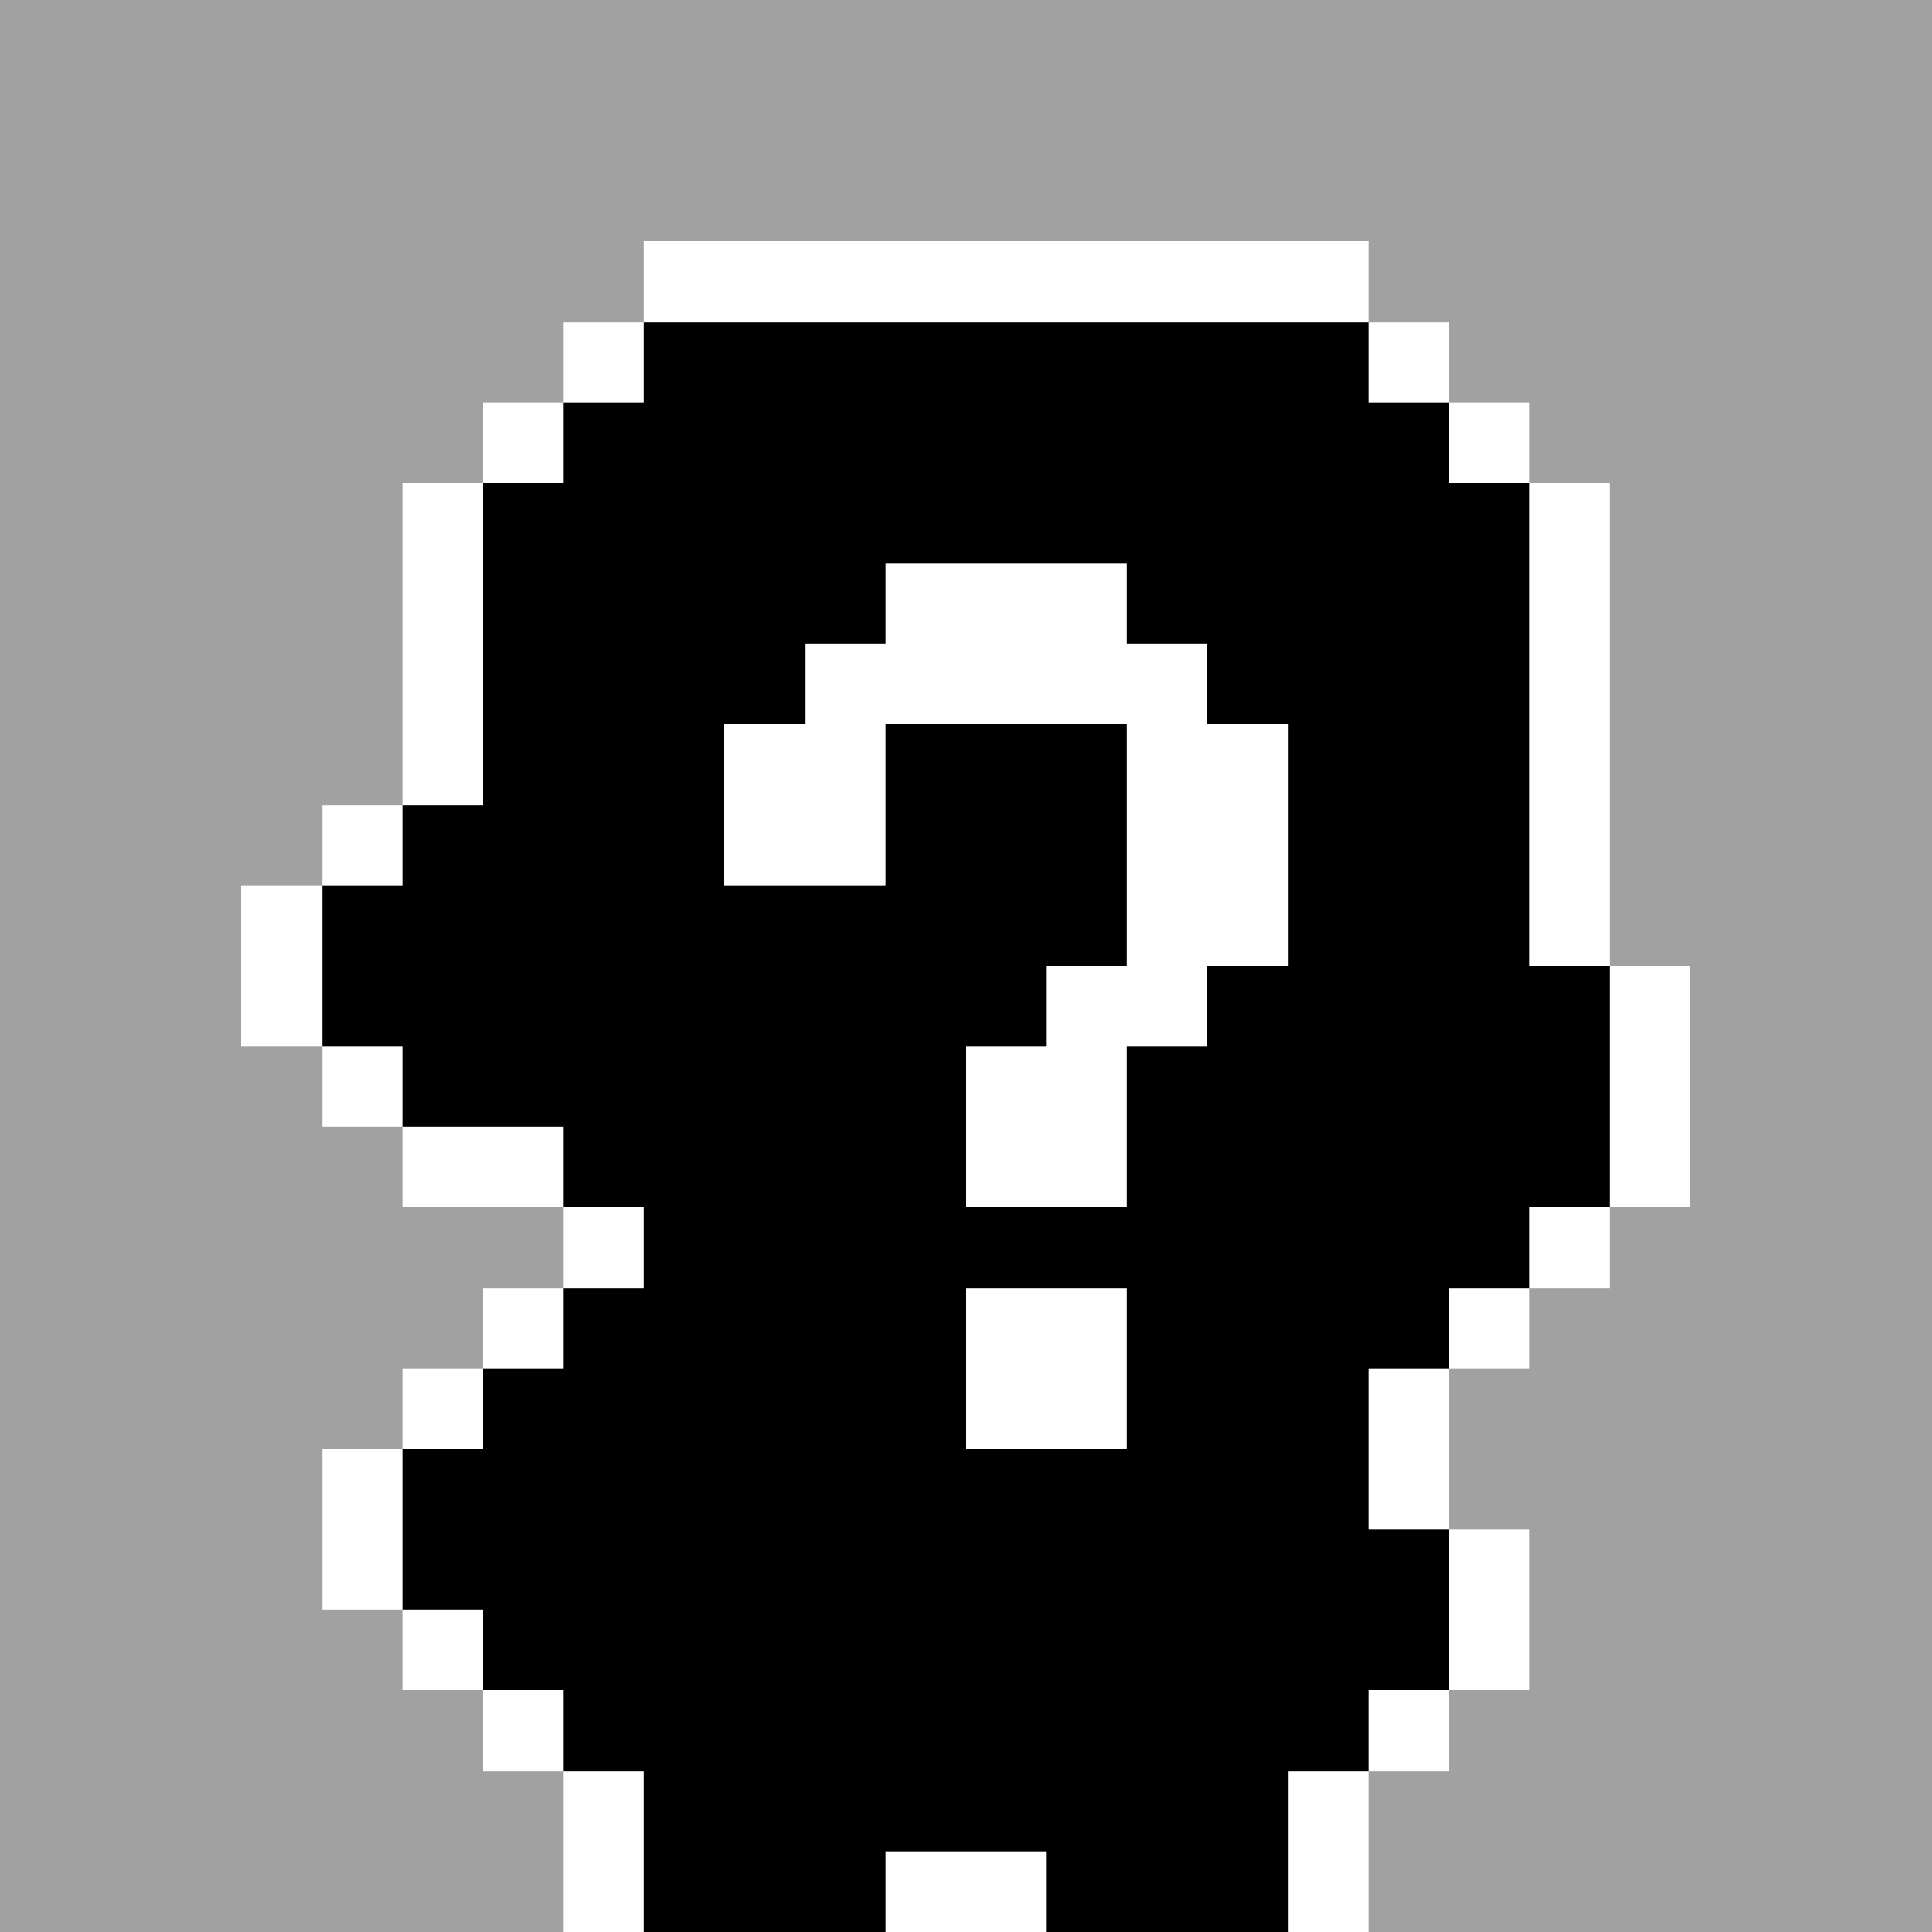
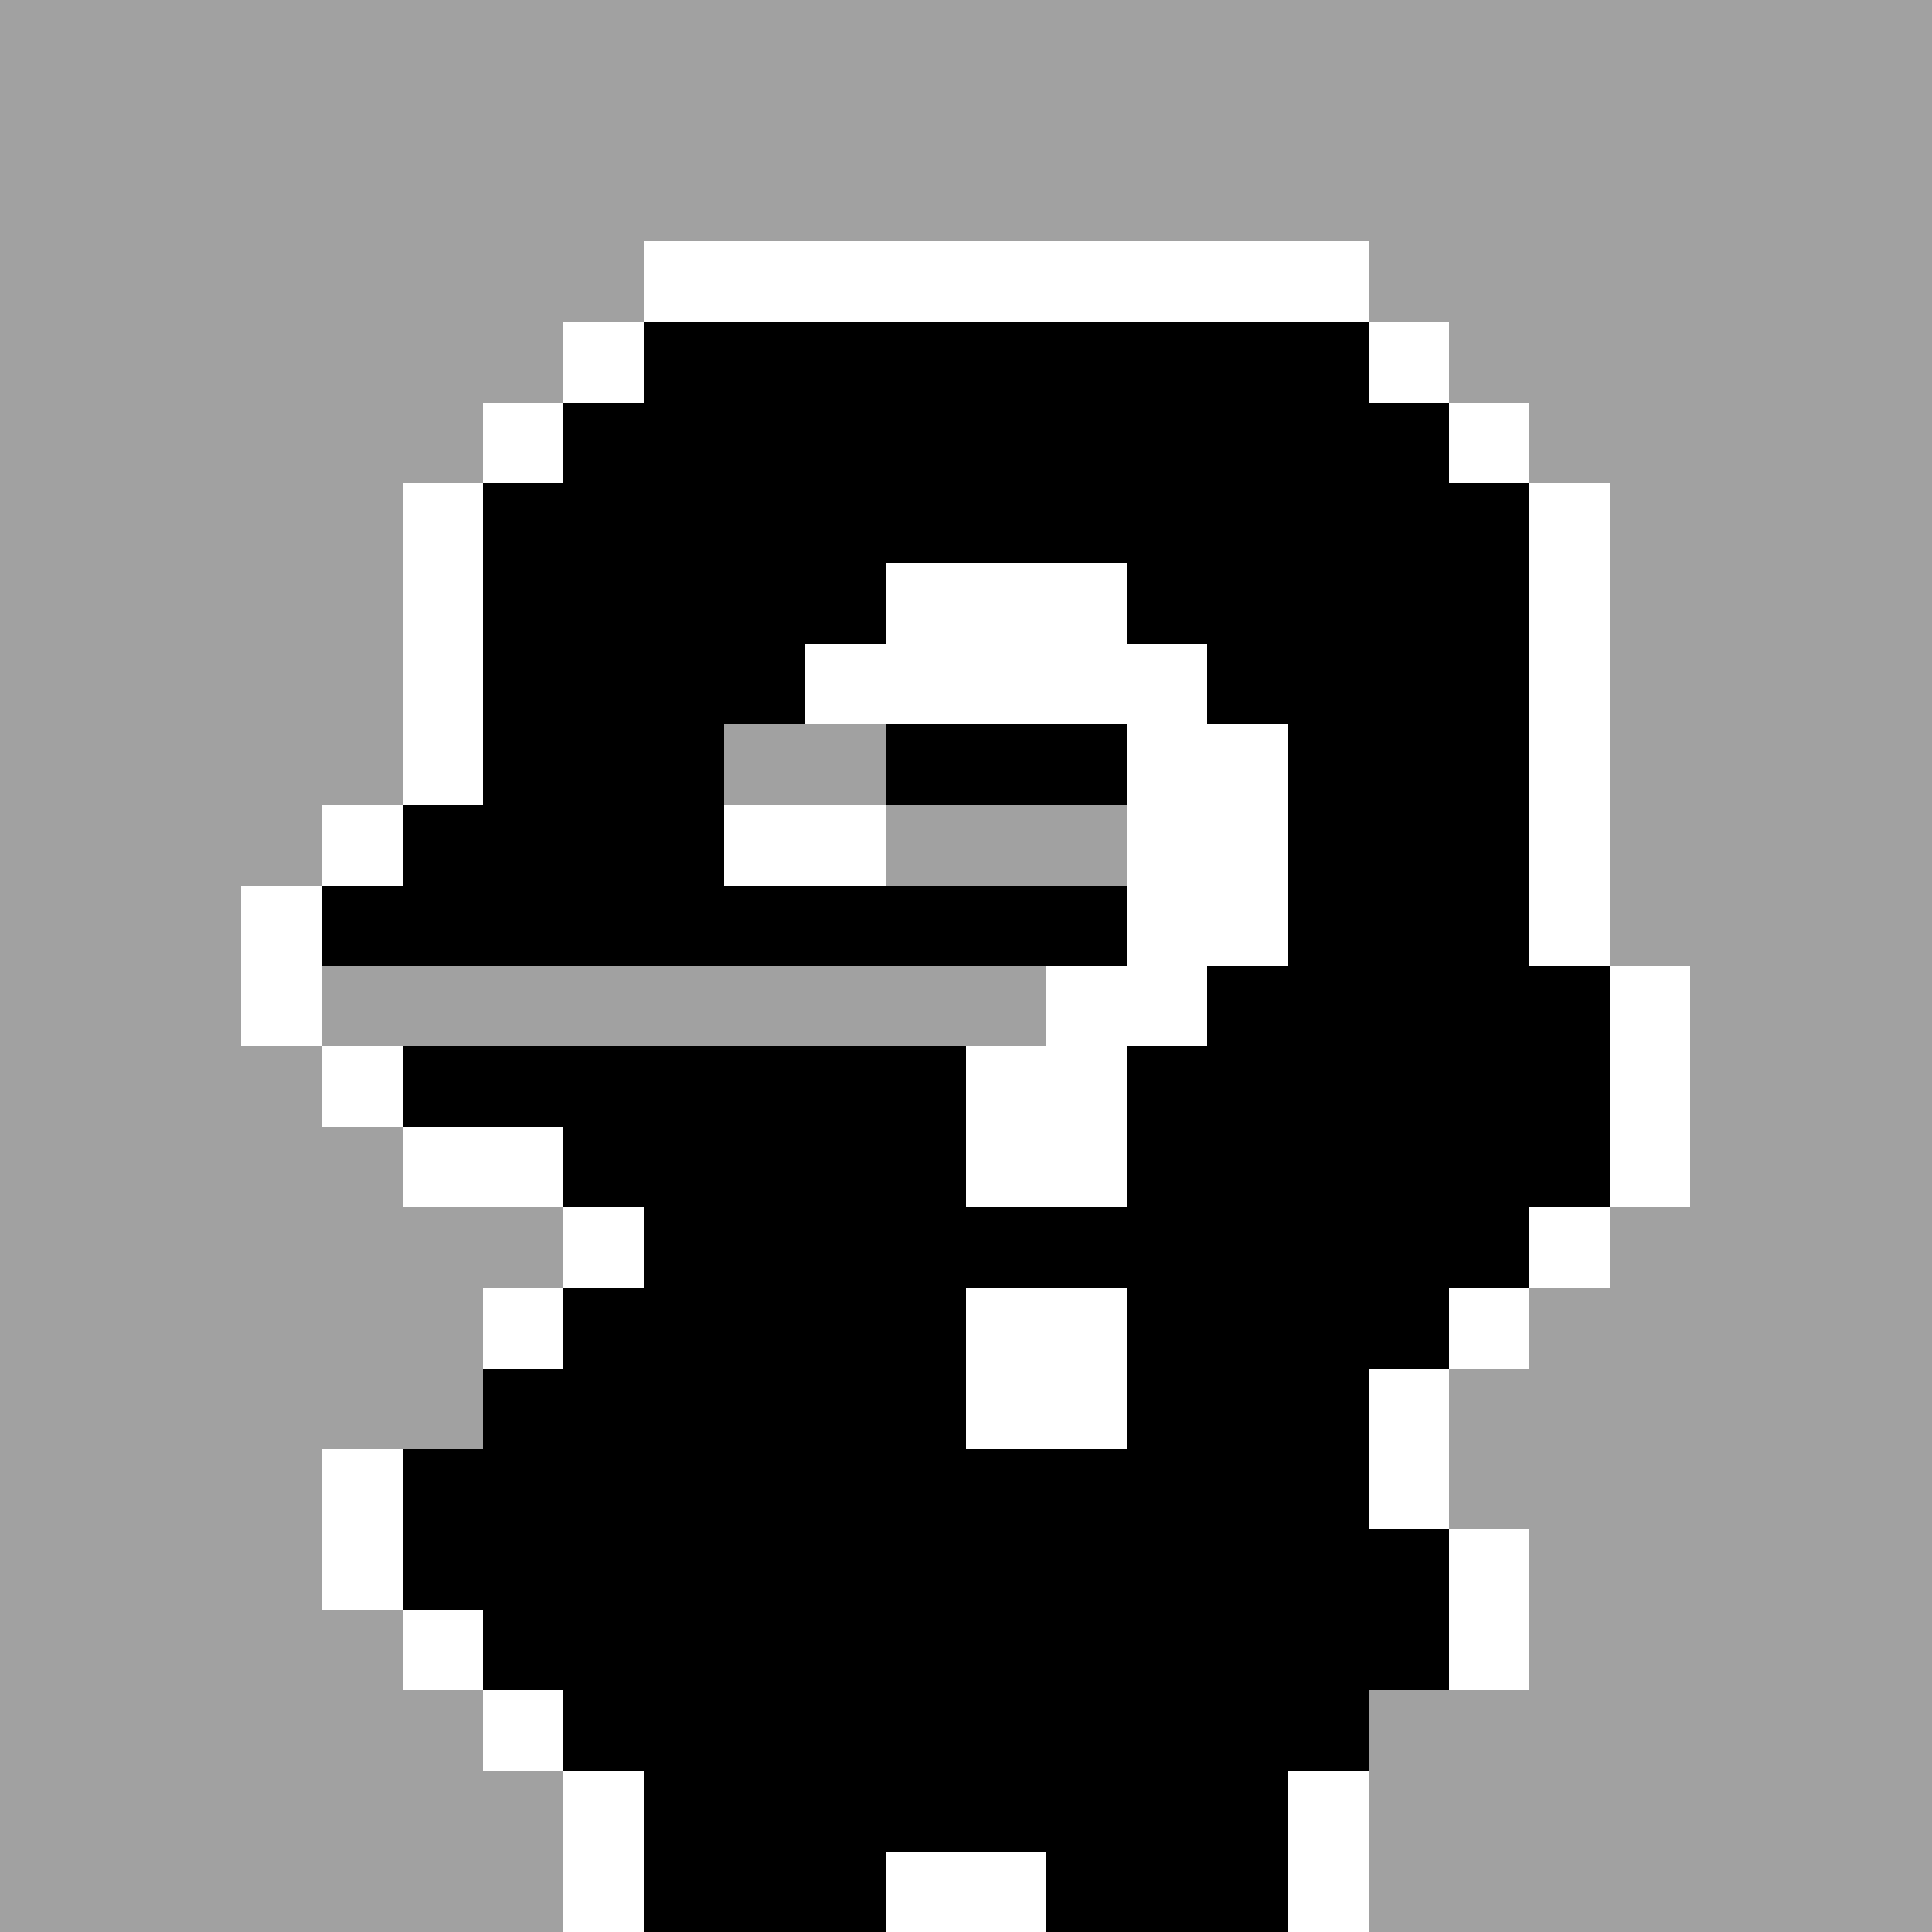
<svg xmlns="http://www.w3.org/2000/svg" viewBox="0 0 24 24" shape-rendering="crispEdges" width="768" height="768">
  <rect width="100%" height="100%" fill="#a1a1a1" />
  <rect width="9" height="1" x="8" y="3" fill="#ffffff" />
  <rect width="1" height="1" x="7" y="4" fill="#ffffff" />
  <rect width="9" height="1" x="8" y="4" fill="#000000" />
  <rect width="1" height="1" x="17" y="4" fill="#ffffff" />
  <rect width="1" height="1" x="6" y="5" fill="#ffffff" />
  <rect width="11" height="1" x="7" y="5" fill="#000000" />
  <rect width="1" height="1" x="18" y="5" fill="#ffffff" />
  <rect width="1" height="1" x="5" y="6" fill="#ffffff" />
  <rect width="13" height="1" x="6" y="6" fill="#000000" />
  <rect width="1" height="1" x="19" y="6" fill="#ffffff" />
  <rect width="1" height="1" x="5" y="7" fill="#ffffff" />
  <rect width="5" height="1" x="6" y="7" fill="#000000" />
  <rect width="3" height="1" x="11" y="7" fill="#ffffff" />
  <rect width="5" height="1" x="14" y="7" fill="#000000" />
  <rect width="1" height="1" x="19" y="7" fill="#ffffff" />
  <rect width="1" height="1" x="5" y="8" fill="#ffffff" />
  <rect width="4" height="1" x="6" y="8" fill="#000000" />
  <rect width="5" height="1" x="10" y="8" fill="#ffffff" />
  <rect width="4" height="1" x="15" y="8" fill="#000000" />
  <rect width="1" height="1" x="19" y="8" fill="#ffffff" />
  <rect width="1" height="1" x="5" y="9" fill="#ffffff" />
  <rect width="3" height="1" x="6" y="9" fill="#000000" />
-   <rect width="2" height="1" x="9" y="9" fill="#ffffff" />
  <rect width="3" height="1" x="11" y="9" fill="#000000" />
  <rect width="2" height="1" x="14" y="9" fill="#ffffff" />
  <rect width="3" height="1" x="16" y="9" fill="#000000" />
  <rect width="1" height="1" x="19" y="9" fill="#ffffff" />
  <rect width="1" height="1" x="4" y="10" fill="#ffffff" />
  <rect width="4" height="1" x="5" y="10" fill="#000000" />
  <rect width="2" height="1" x="9" y="10" fill="#ffffff" />
-   <rect width="3" height="1" x="11" y="10" fill="#000000" />
  <rect width="2" height="1" x="14" y="10" fill="#ffffff" />
  <rect width="3" height="1" x="16" y="10" fill="#000000" />
  <rect width="1" height="1" x="19" y="10" fill="#ffffff" />
  <rect width="1" height="1" x="3" y="11" fill="#ffffff" />
  <rect width="10" height="1" x="4" y="11" fill="#000000" />
  <rect width="2" height="1" x="14" y="11" fill="#ffffff" />
  <rect width="3" height="1" x="16" y="11" fill="#000000" />
  <rect width="1" height="1" x="19" y="11" fill="#ffffff" />
  <rect width="1" height="1" x="3" y="12" fill="#ffffff" />
-   <rect width="9" height="1" x="4" y="12" fill="#000000" />
  <rect width="2" height="1" x="13" y="12" fill="#ffffff" />
  <rect width="5" height="1" x="15" y="12" fill="#000000" />
  <rect width="1" height="1" x="20" y="12" fill="#ffffff" />
  <rect width="1" height="1" x="4" y="13" fill="#ffffff" />
  <rect width="7" height="1" x="5" y="13" fill="#000000" />
  <rect width="2" height="1" x="12" y="13" fill="#ffffff" />
  <rect width="6" height="1" x="14" y="13" fill="#000000" />
  <rect width="1" height="1" x="20" y="13" fill="#ffffff" />
  <rect width="2" height="1" x="5" y="14" fill="#ffffff" />
  <rect width="5" height="1" x="7" y="14" fill="#000000" />
  <rect width="2" height="1" x="12" y="14" fill="#ffffff" />
  <rect width="6" height="1" x="14" y="14" fill="#000000" />
  <rect width="1" height="1" x="20" y="14" fill="#ffffff" />
  <rect width="1" height="1" x="7" y="15" fill="#ffffff" />
  <rect width="11" height="1" x="8" y="15" fill="#000000" />
  <rect width="1" height="1" x="19" y="15" fill="#ffffff" />
  <rect width="1" height="1" x="6" y="16" fill="#ffffff" />
  <rect width="5" height="1" x="7" y="16" fill="#000000" />
  <rect width="2" height="1" x="12" y="16" fill="#ffffff" />
  <rect width="4" height="1" x="14" y="16" fill="#000000" />
  <rect width="1" height="1" x="18" y="16" fill="#ffffff" />
-   <rect width="1" height="1" x="5" y="17" fill="#ffffff" />
  <rect width="6" height="1" x="6" y="17" fill="#000000" />
  <rect width="2" height="1" x="12" y="17" fill="#ffffff" />
  <rect width="3" height="1" x="14" y="17" fill="#000000" />
  <rect width="1" height="1" x="17" y="17" fill="#ffffff" />
  <rect width="1" height="1" x="4" y="18" fill="#ffffff" />
  <rect width="12" height="1" x="5" y="18" fill="#000000" />
  <rect width="1" height="1" x="17" y="18" fill="#ffffff" />
  <rect width="1" height="1" x="4" y="19" fill="#ffffff" />
  <rect width="13" height="1" x="5" y="19" fill="#000000" />
  <rect width="1" height="1" x="18" y="19" fill="#ffffff" />
  <rect width="1" height="1" x="5" y="20" fill="#ffffff" />
  <rect width="12" height="1" x="6" y="20" fill="#000000" />
  <rect width="1" height="1" x="18" y="20" fill="#ffffff" />
  <rect width="1" height="1" x="6" y="21" fill="#ffffff" />
  <rect width="10" height="1" x="7" y="21" fill="#000000" />
-   <rect width="1" height="1" x="17" y="21" fill="#ffffff" />
  <rect width="1" height="1" x="7" y="22" fill="#ffffff" />
  <rect width="8" height="1" x="8" y="22" fill="#000000" />
  <rect width="1" height="1" x="16" y="22" fill="#ffffff" />
  <rect width="1" height="1" x="7" y="23" fill="#ffffff" />
  <rect width="3" height="1" x="8" y="23" fill="#000000" />
  <rect width="2" height="1" x="11" y="23" fill="#ffffff" />
  <rect width="3" height="1" x="13" y="23" fill="#000000" />
  <rect width="1" height="1" x="16" y="23" fill="#ffffff" />
</svg>